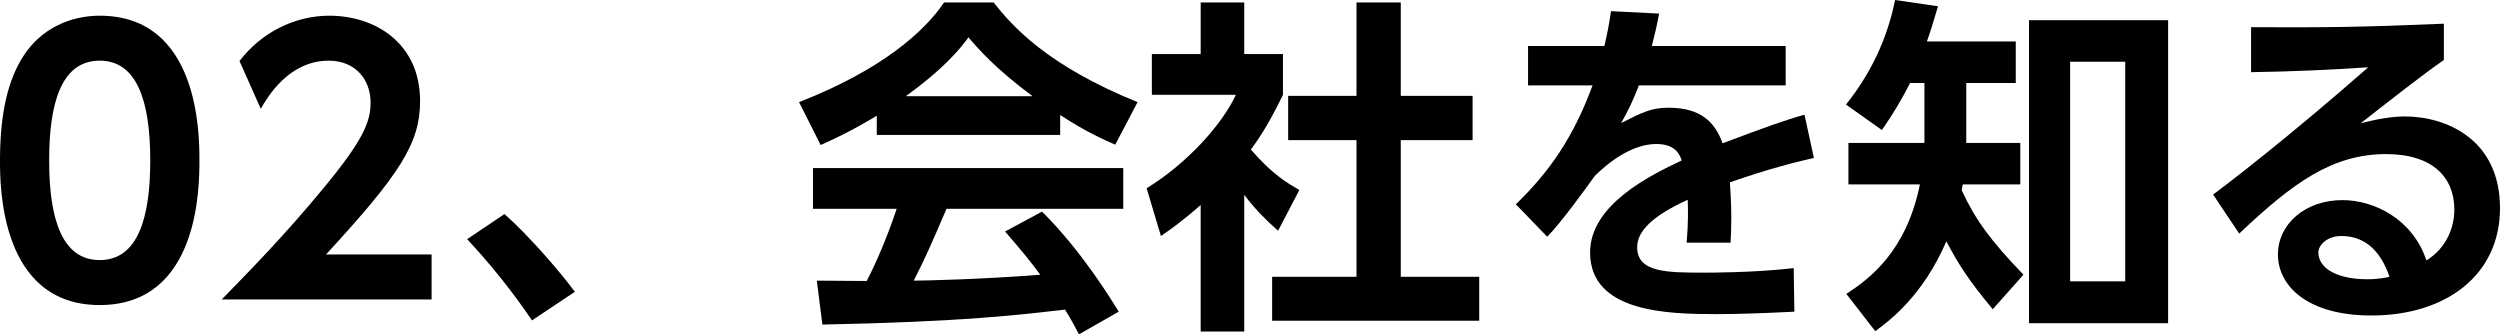
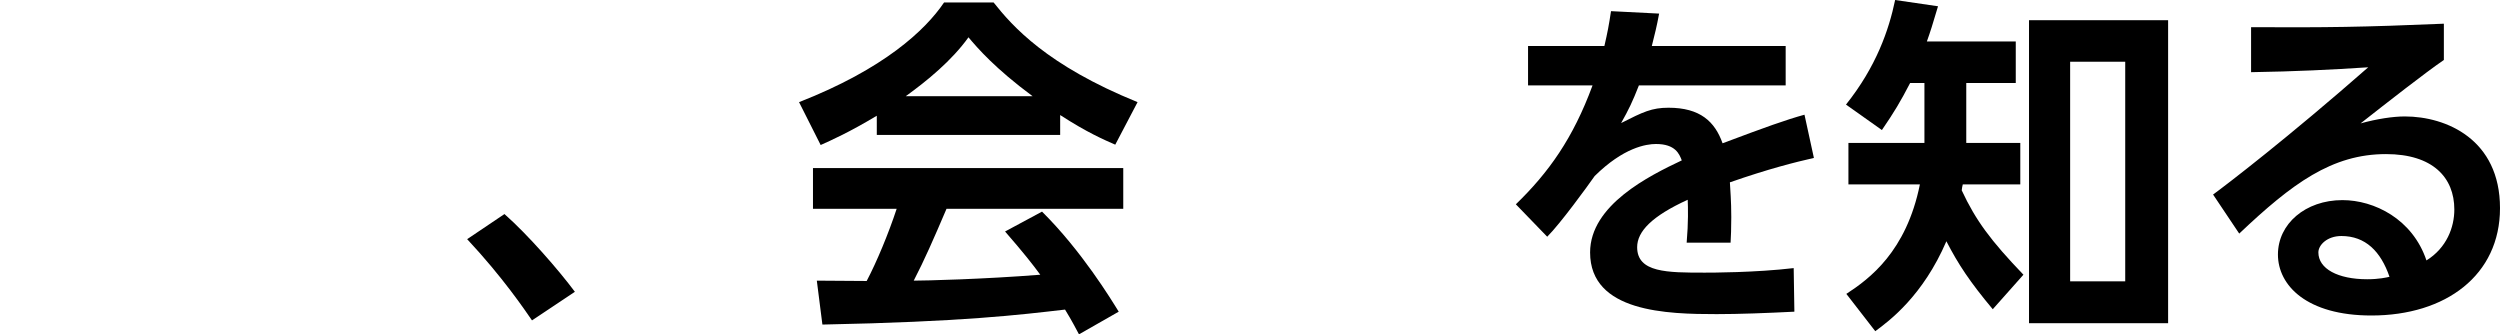
<svg xmlns="http://www.w3.org/2000/svg" version="1.1" id="レイヤー_1" x="0px" y="0px" width="308.351px" height="41.236px" viewBox="0 0 308.351 41.236" enable-background="new 0 0 308.351 41.236" xml:space="preserve">
  <g>
    <g>
-       <path d="M0,19.78C0,13.717,1.075,9.718,2.881,6.923c2.193-3.439,5.848-4.987,9.417-4.987c12.298,0,12.298,14.705,12.298,17.845    c0,3.182,0,17.845-12.298,17.845S0,22.919,0,19.78z M18.533,19.78c0-7.396-1.677-12.298-6.235-12.298    c-4.859,0-6.235,5.504-6.235,12.298c0,7.438,1.677,12.297,6.235,12.297C17.027,32.077,18.533,26.832,18.533,19.78z" />
-       <path d="M53.233,31.39v5.547H27.347c3.784-3.87,7.912-8.127,12.255-13.373c5.203-6.234,6.106-8.514,6.106-10.922    c0-2.752-1.806-5.159-5.16-5.159c-4.945,0-7.568,4.515-8.385,5.934L29.54,7.525c2.666-3.483,6.751-5.59,11.094-5.59    c5.547,0,11.18,3.311,11.18,10.534c0,5.203-2.494,9.03-11.61,18.92H53.233z" />
      <path d="M65.617,39.517c-0.86-1.247-3.612-5.332-7.998-10.019l4.601-3.097c2.924,2.58,6.665,6.88,8.686,9.589L65.617,39.517z" />
      <path d="M108.144,14.276c-3.44,2.063-5.59,3.01-6.923,3.611l-2.666-5.289c10.449-4.085,15.566-8.857,17.888-12.298h6.105    c2.322,2.924,6.536,7.74,17.759,12.298l-2.752,5.246c-1.376-0.602-3.482-1.505-6.794-3.655v2.451h-22.617V14.276z M133.083,41.236    c-0.473-0.859-0.774-1.505-1.72-3.053c-5.547,0.645-12.557,1.505-29.928,1.849l-0.688-5.418c0.559,0,5.16,0.043,6.149,0.043    c1.247-2.364,2.709-5.891,3.698-8.9h-10.321v-5.031h38.27v5.031h-21.801c-1.634,3.827-2.709,6.277-4.042,8.857    c1.376,0,8.557-0.172,15.608-0.73c-0.945-1.29-2.063-2.709-4.343-5.332l4.559-2.451c4.901,4.859,8.557,10.879,9.459,12.341    L133.083,41.236z M127.365,11.868c-4.645-3.44-6.794-5.935-7.912-7.267c-2.064,2.881-5.117,5.374-7.74,7.267H127.365z" />
-       <path d="M153.465,40.893h-5.374V25.284c-2.193,1.935-3.655,2.967-4.902,3.826l-1.763-5.891c4.858-2.967,9.244-7.74,11.008-11.523    h-10.363V6.665h6.021V0.301h5.374v6.364h4.773v5.031c-1.505,3.096-2.623,4.944-3.956,6.751c2.709,3.139,4.644,4.214,5.977,4.987    l-2.623,5.031c-1.289-1.161-2.709-2.494-4.171-4.429V40.893z M167.311,0.301h5.461v11.524h8.858v5.461h-8.858v16.855h9.675v5.418    h-25.541v-5.418h10.405V17.286h-8.428v-5.461h8.428V0.301z" />
      <path d="M220.245,5.676v4.859h-18.103c-0.774,1.978-1.247,2.967-2.193,4.644c2.709-1.376,3.784-1.892,5.848-1.892    c3.913,0,5.719,1.72,6.665,4.386c5.375-2.021,7.783-2.881,10.104-3.526l1.161,5.332c-2.278,0.517-5.547,1.333-10.362,3.01    c0.043,0.903,0.172,2.236,0.172,4.301c0,1.419-0.043,2.407-0.086,3.139h-5.418c0.215-2.494,0.172-4.3,0.129-5.289    c-4.429,2.021-6.235,3.913-6.235,5.848c0,3.14,3.698,3.14,8.342,3.14c0.774,0,6.192,0,10.965-0.56l0.086,5.375    c-3.396,0.172-6.836,0.301-9.588,0.301c-6.063,0-15.609-0.215-15.609-7.61c0-5.848,7.31-9.46,11.309-11.352    c-0.301-0.774-0.773-2.021-3.182-2.021c-1.204,0-3.999,0.43-7.567,3.956c-0.903,1.29-4.214,5.848-5.849,7.481l-3.869-3.999    c4.041-3.912,7.052-8.126,9.459-14.662h-7.954V5.676h9.416c0.388-1.677,0.56-2.58,0.817-4.3l5.934,0.301    c-0.301,1.635-0.516,2.451-0.902,3.999H220.245z" />
      <path d="M245.787,38.141c-2.838-3.397-4.257-5.547-5.719-8.385c-2.881,6.708-7.009,9.804-8.772,11.094l-3.568-4.602    c2.838-1.849,7.396-5.202,9.072-13.501h-8.814V17.63h9.374v-7.396h-1.763c-1.204,2.321-1.979,3.611-3.483,5.805l-4.429-3.139    c3.741-4.688,5.289-9.202,6.062-12.9l5.289,0.774c-0.73,2.45-0.903,3.01-1.376,4.343h10.965v5.117h-6.105v7.396h6.664v5.117    h-7.095c-0.043,0.129-0.129,0.602-0.129,0.73c1.72,3.698,3.569,6.192,7.611,10.406L245.787,38.141z M267.416,39.86h-17.157V2.494    h17.157V39.86z M262.126,7.611h-6.794V34.7h6.794V7.611z" />
      <path d="M301.428,7.396c-2.321,1.591-6.88,5.159-10.276,7.825c2.021-0.559,3.999-0.859,5.461-0.859    c5.116,0,11.738,2.838,11.738,11.309c0,8.256-6.665,13.243-15.866,13.243c-7.955,0-11.524-3.697-11.524-7.524    c0-3.784,3.397-6.708,7.955-6.708c3.913,0,8.643,2.322,10.363,7.439c2.493-1.549,3.439-4.085,3.439-6.278    c0-3.956-2.666-6.837-8.428-6.837c-6.665,0-11.566,3.612-18.103,9.804l-3.225-4.815c1.763-1.29,9.287-7.053,19.134-15.695    c-4.601,0.301-8.986,0.517-14.447,0.603V3.354c9.417,0.043,13.588,0,23.778-0.431V7.396z M288.787,29.11    c-1.763,0-2.838,1.118-2.838,2.021c0,2.021,2.408,3.311,6.02,3.311c1.462,0,2.365-0.215,2.752-0.301    C293.646,31.003,291.753,29.11,288.787,29.11z" />
    </g>
  </g>
</svg>